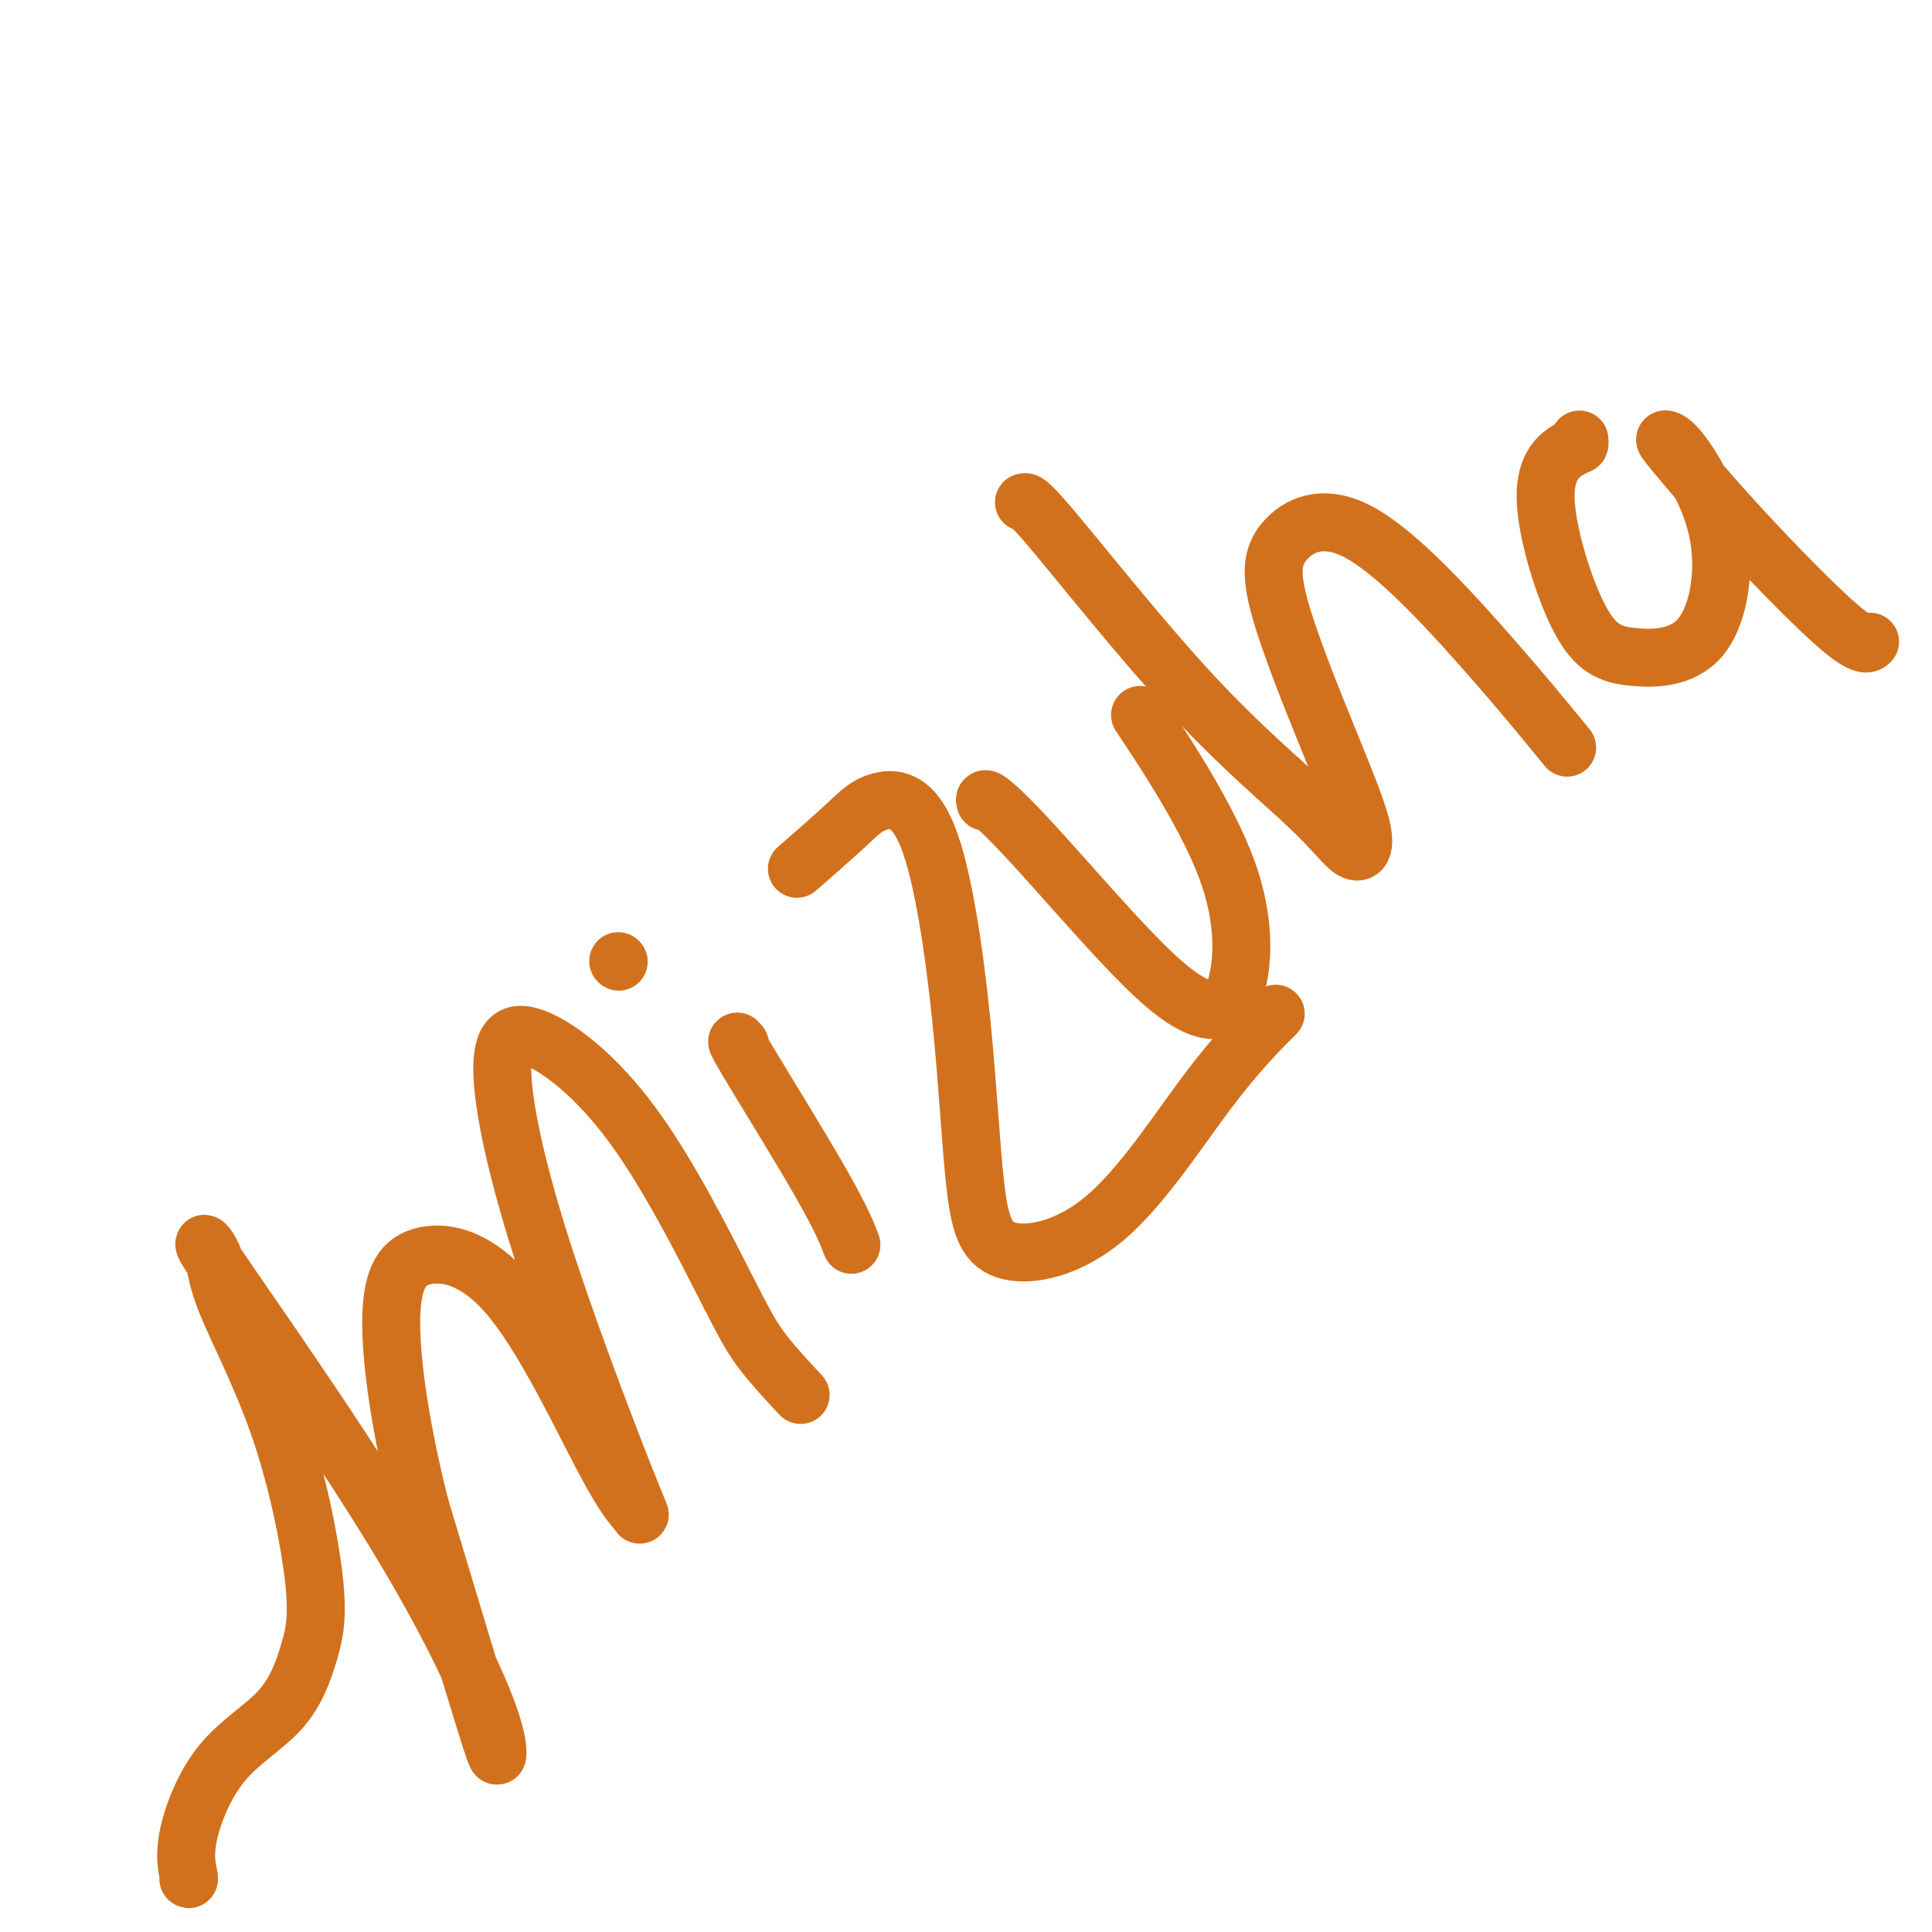
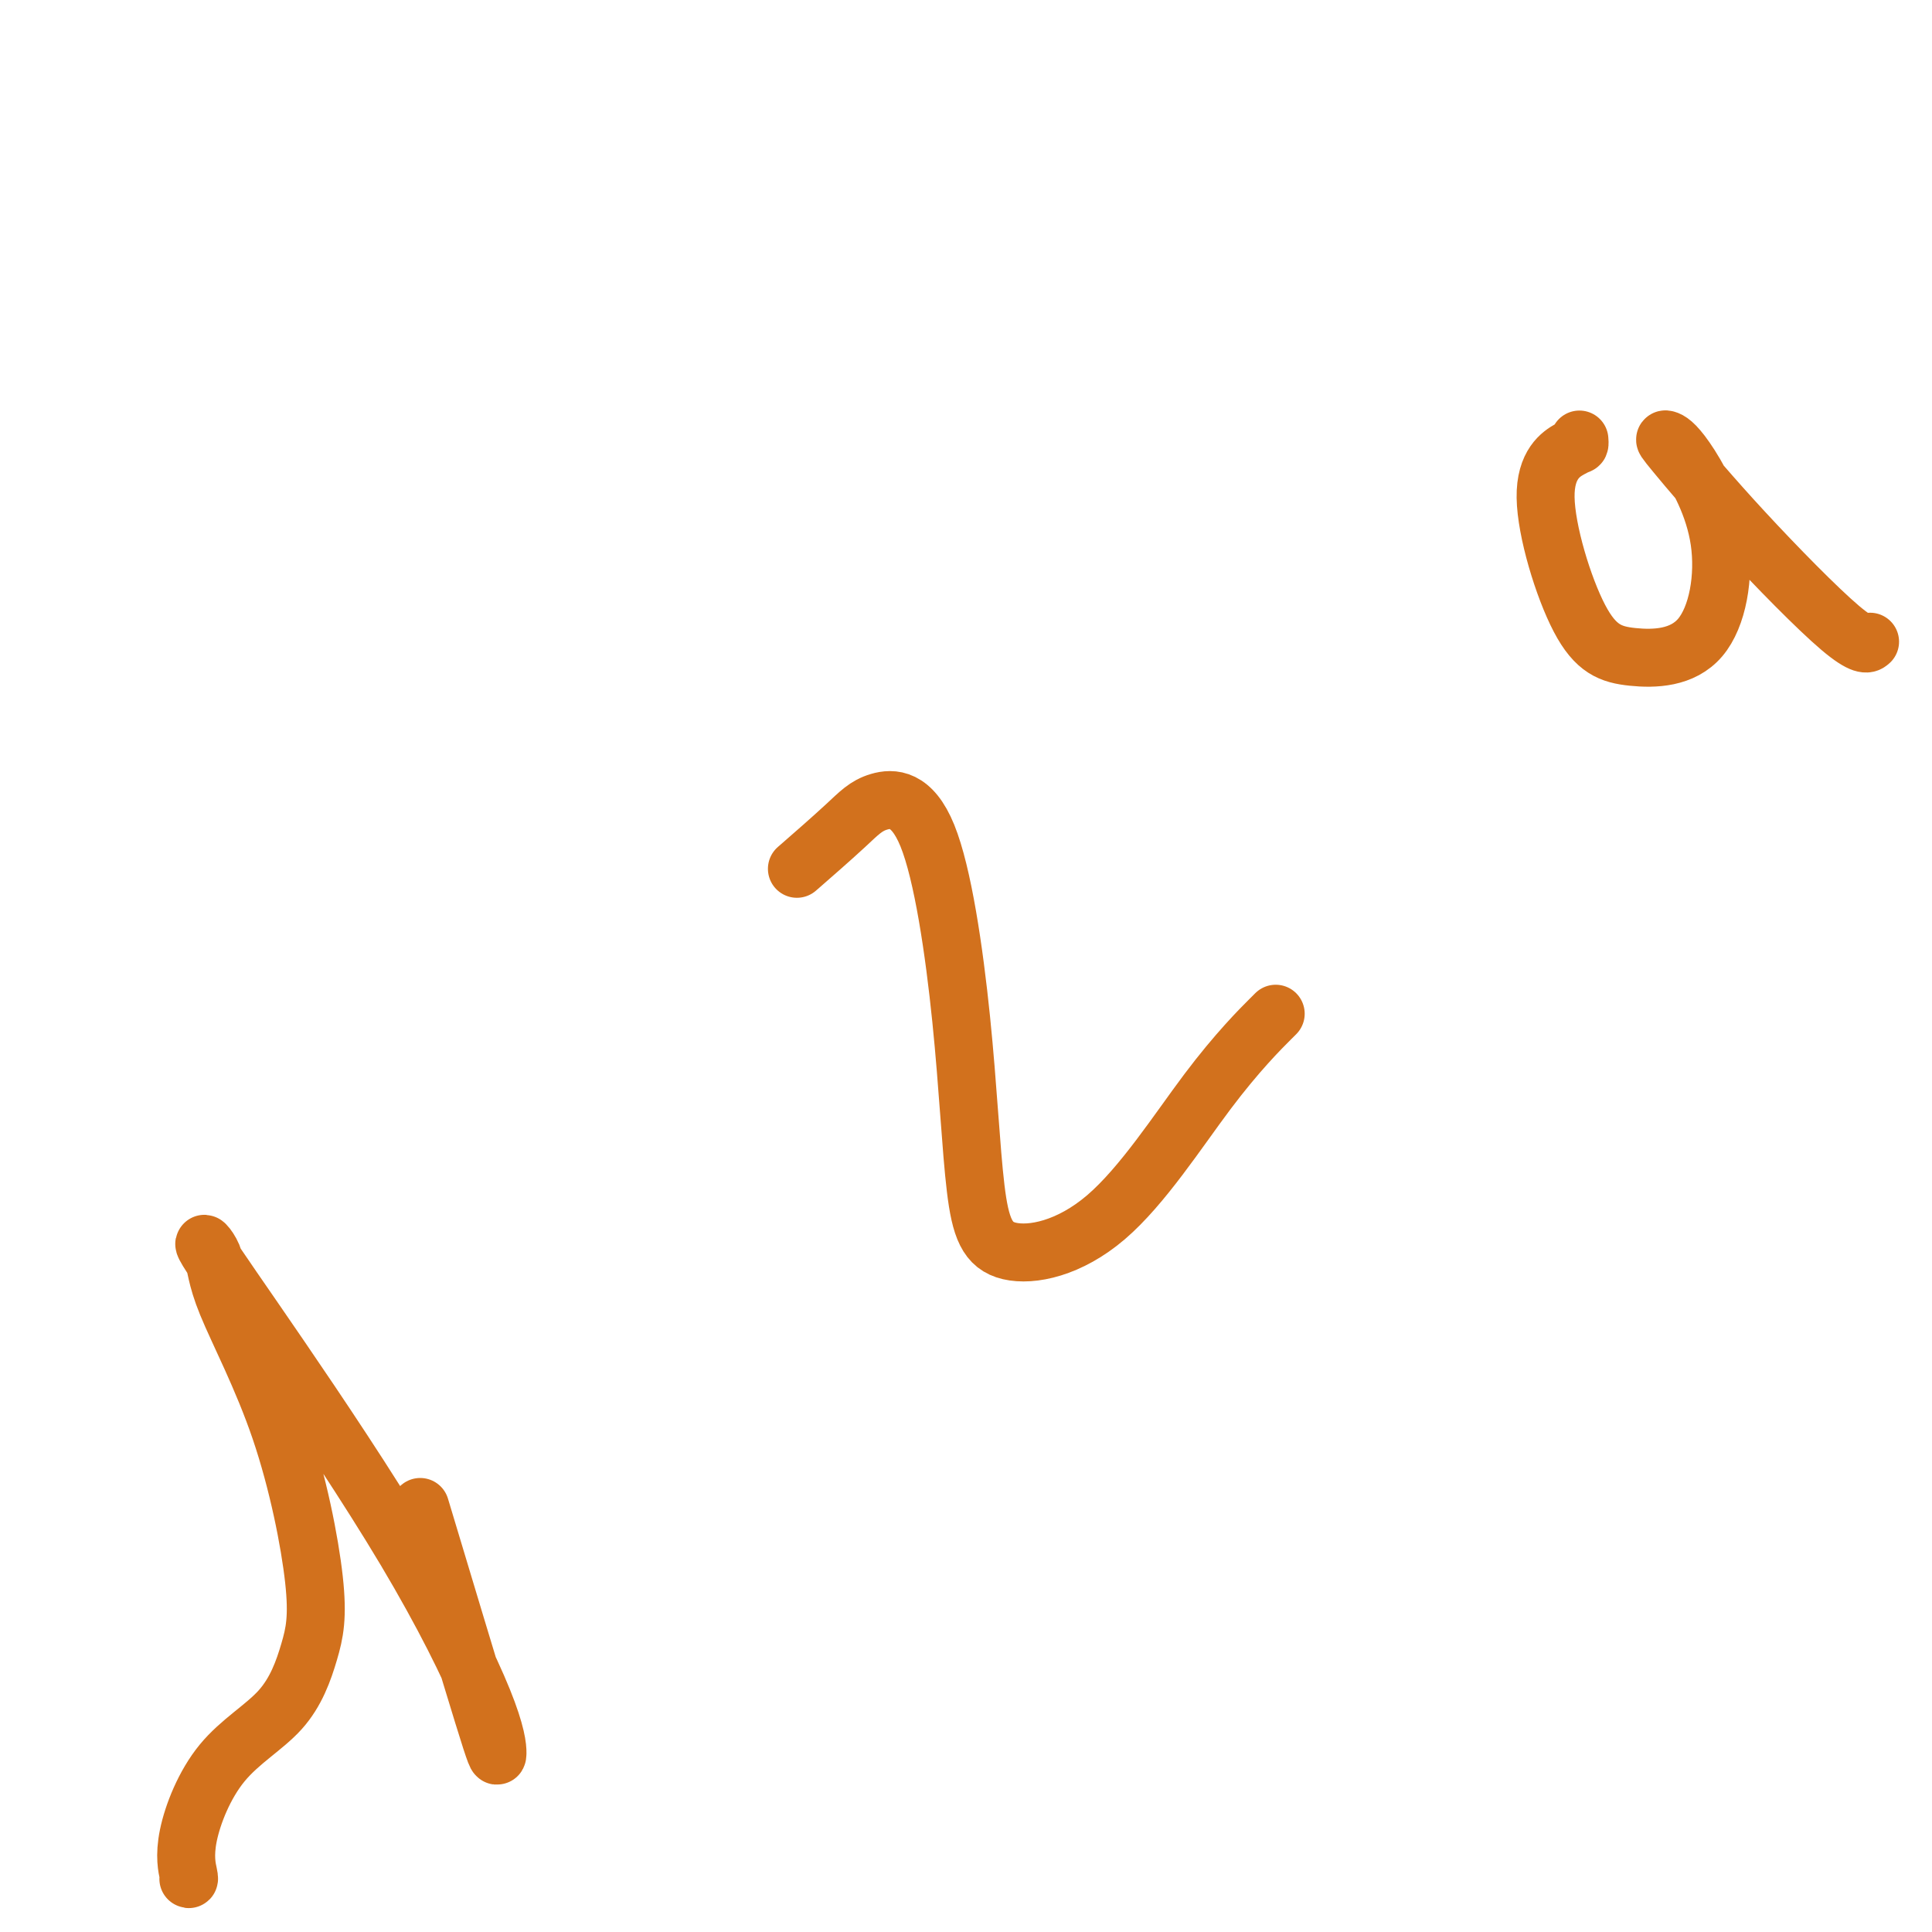
<svg xmlns="http://www.w3.org/2000/svg" viewBox="0 0 400 400" version="1.1">
  <g fill="none" stroke="rgb(210,113,29)" stroke-width="12" stroke-linecap="round" stroke-linejoin="round">
    <path d="M39,389c0.127,0.096 0.253,0.193 0,-1c-0.253,-1.193 -0.887,-3.675 0,-8c0.887,-4.325 3.294,-10.495 7,-15c3.706,-4.505 8.713,-7.347 12,-11c3.287,-3.653 4.856,-8.117 6,-12c1.144,-3.883 1.863,-7.183 1,-15c-0.863,-7.817 -3.307,-20.149 -7,-31c-3.693,-10.851 -8.635,-20.219 -11,-26c-2.365,-5.781 -2.154,-7.974 -3,-10c-0.846,-2.026 -2.748,-3.884 -1,-1c1.748,2.884 7.146,10.508 15,22c7.854,11.492 18.162,26.850 26,40c7.838,13.150 13.204,24.092 16,31c2.796,6.908 3.022,9.783 3,11c-0.022,1.217 -0.292,0.776 -3,-8c-2.708,-8.776 -7.854,-25.888 -13,-43" />
-     <path d="M87,312c-4.041,-15.919 -6.144,-30.218 -6,-39c0.144,-8.782 2.536,-12.047 7,-13c4.464,-0.953 11.001,0.407 18,9c6.999,8.593 14.460,24.418 19,33c4.540,8.582 6.159,9.922 7,11c0.841,1.078 0.903,1.896 -3,-8c-3.903,-9.896 -11.770,-30.505 -17,-47c-5.230,-16.495 -7.824,-28.874 -8,-36c-0.176,-7.126 2.066,-8.997 7,-7c4.934,1.997 12.560,7.864 20,18c7.440,10.136 14.695,24.542 19,33c4.305,8.458 5.659,10.970 8,14c2.341,3.030 5.669,6.580 7,8c1.331,1.420 0.666,0.710 0,0" />
-     <path d="M153,216c0.180,0.209 0.360,0.418 0,0c-0.360,-0.418 -1.262,-1.463 2,4c3.262,5.463 10.686,17.432 15,25c4.314,7.568 5.518,10.734 6,12c0.482,1.266 0.241,0.633 0,0" />
-     <path d="M128,199c0.000,0.000 0.100,0.100 0.1,0.1" />
    <path d="M166,179c-0.874,0.762 -1.748,1.524 0,0c1.748,-1.524 6.119,-5.332 9,-8c2.881,-2.668 4.271,-4.194 7,-5c2.729,-0.806 6.795,-0.893 10,7c3.205,7.893 5.547,23.766 7,38c1.453,14.234 2.016,26.828 3,35c0.984,8.172 2.388,11.922 7,13c4.612,1.078 12.432,-0.515 20,-7c7.568,-6.485 14.884,-17.861 21,-26c6.116,-8.139 11.033,-13.040 13,-15c1.967,-1.960 0.983,-0.980 0,0" />
-     <path d="M204,166c-0.136,-0.479 -0.272,-0.957 1,0c1.272,0.957 3.953,3.351 10,10c6.047,6.649 15.460,17.553 22,24c6.540,6.447 10.208,8.438 13,9c2.792,0.563 4.707,-0.303 6,-5c1.293,-4.697 1.963,-13.226 -2,-24c-3.963,-10.774 -12.561,-23.793 -16,-29c-3.439,-5.207 -1.720,-2.604 0,0" />
-     <path d="M212,104c0.450,-0.155 0.899,-0.310 7,7c6.101,7.310 17.853,22.087 28,33c10.147,10.913 18.690,17.964 24,23c5.310,5.036 7.386,8.058 9,9c1.614,0.942 2.766,-0.196 2,-4c-0.766,-3.804 -3.449,-10.273 -7,-19c-3.551,-8.727 -7.968,-19.712 -10,-27c-2.032,-7.288 -1.677,-10.878 1,-14c2.677,-3.122 7.676,-5.775 15,-2c7.324,3.775 16.972,13.978 25,23c8.028,9.022 14.437,16.863 17,20c2.563,3.137 1.282,1.568 0,0" />
    <path d="M327,91c0.035,0.427 0.069,0.854 0,1c-0.069,0.146 -0.242,0.012 -2,1c-1.758,0.988 -5.102,3.099 -5,10c0.102,6.901 3.651,18.593 7,25c3.349,6.407 6.498,7.531 11,8c4.502,0.469 10.357,0.284 14,-4c3.643,-4.284 5.073,-12.666 4,-20c-1.073,-7.334 -4.650,-13.621 -7,-17c-2.350,-3.379 -3.474,-3.851 -4,-4c-0.526,-0.149 -0.456,0.026 2,3c2.456,2.974 7.297,8.745 14,16c6.703,7.255 15.266,15.992 20,20c4.734,4.008 5.638,3.288 6,3c0.362,-0.288 0.181,-0.144 0,0" />
  </g>
</svg>